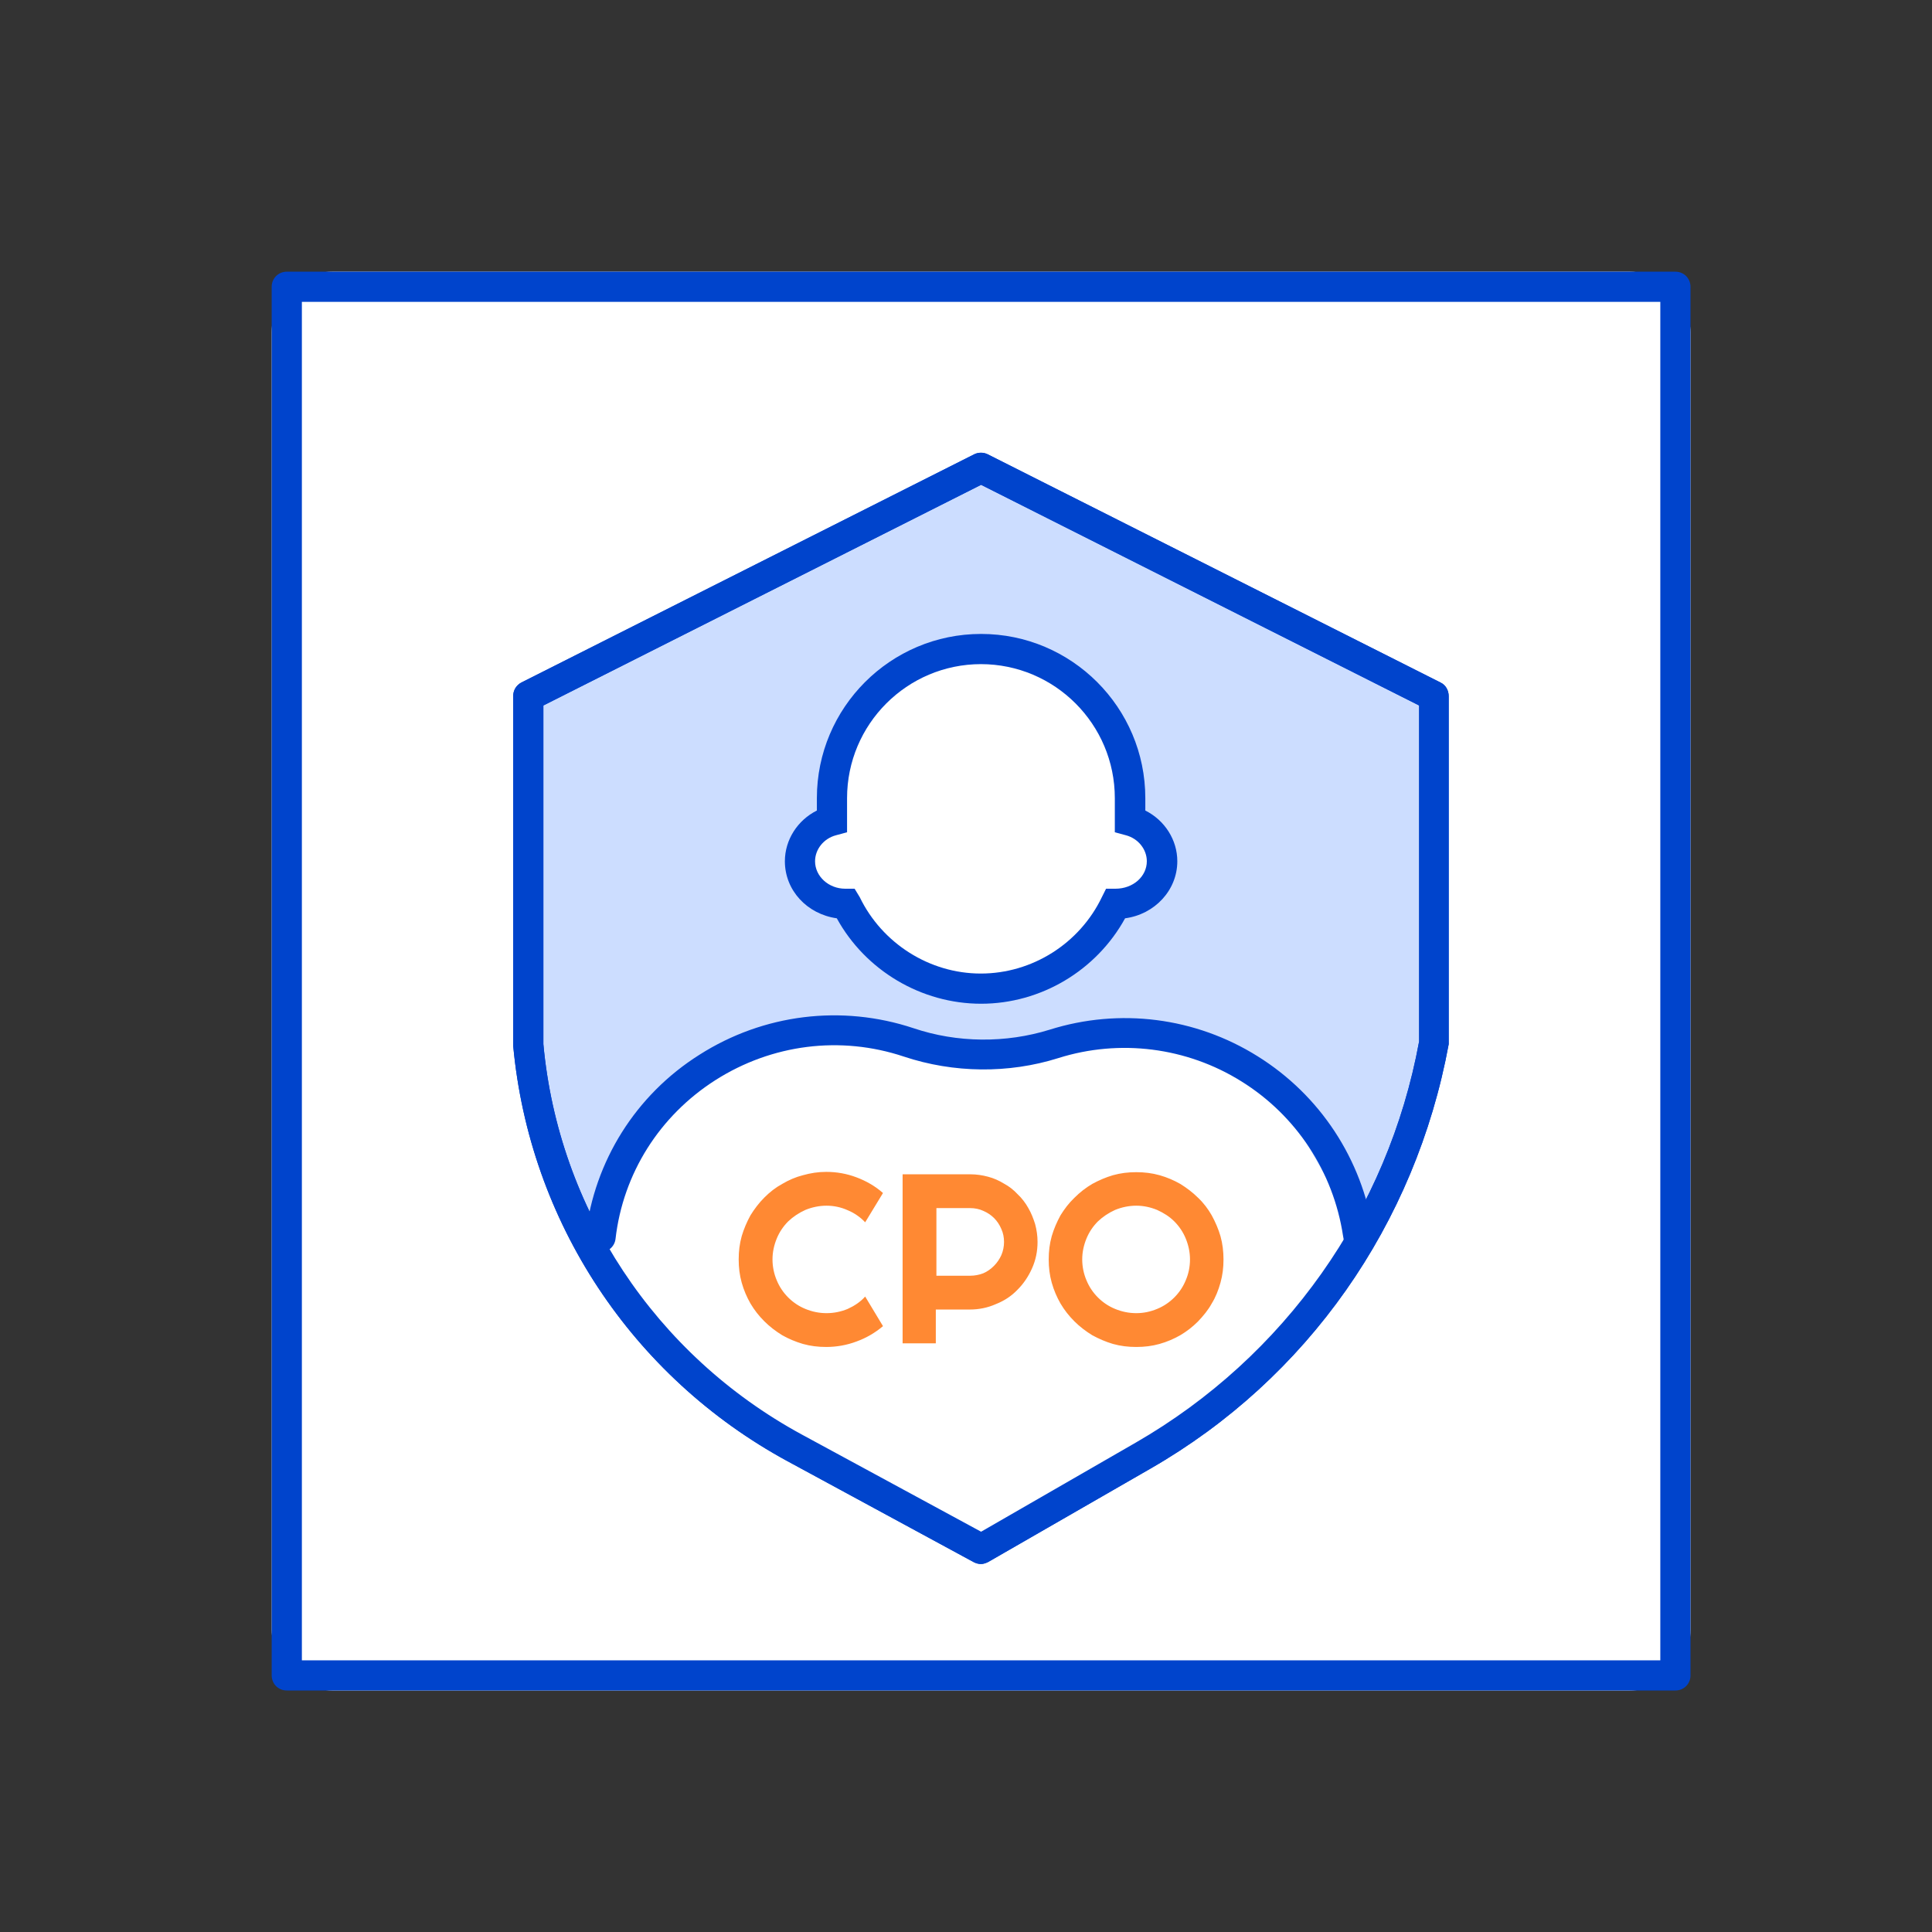
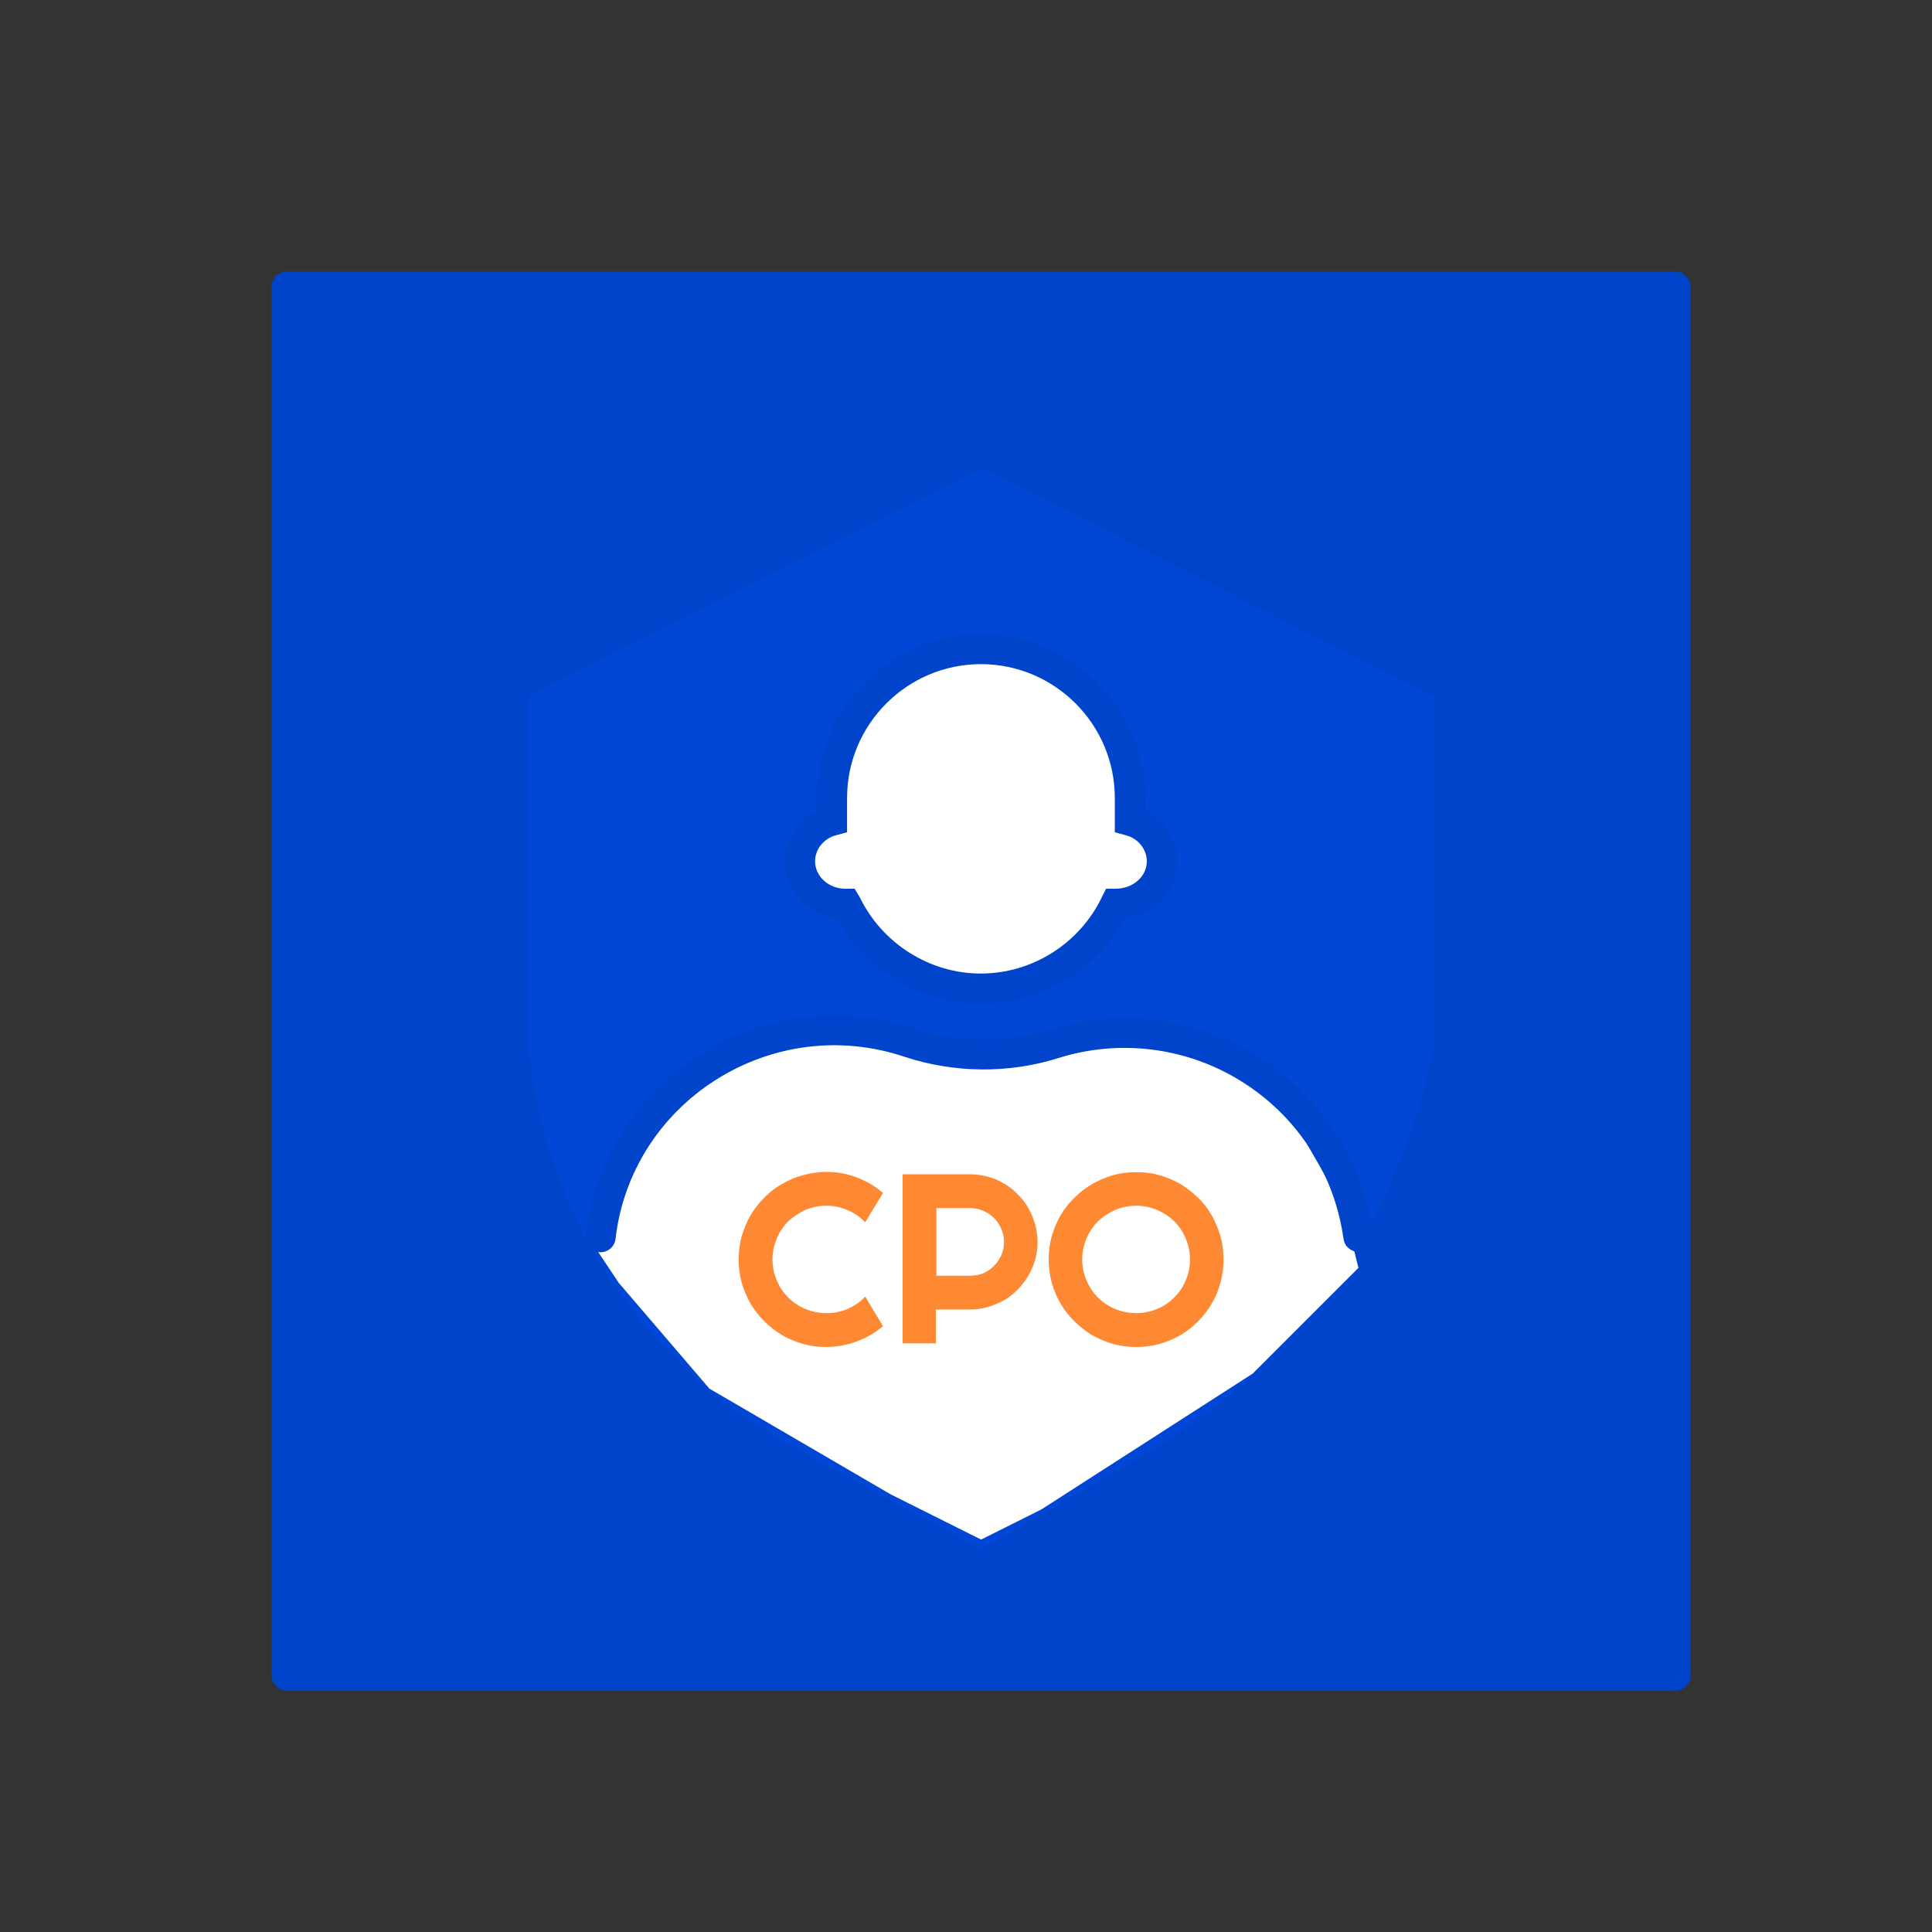
<svg xmlns="http://www.w3.org/2000/svg" width="64" height="64" viewBox="0 0 64 64" fill="none">
  <rect x="0" y="0" width="64" height="64" fill="#333333" stroke="none" />
-   <rect x="9" y="9" width="47" height="47" rx="2" fill="white" />
-   <path d="M55.5 56H9.5C9.22 56 9 55.78 9 55.5V9.5C9 9.22 9.22 9 9.5 9H55.5C55.78 9 56 9.22 56 9.5V55.5C56 55.78 55.78 56 55.5 56ZM10 55H55V10H10V55Z" fill="#0044CC" />
+   <path d="M55.5 56H9.5C9.22 56 9 55.78 9 55.5V9.5C9 9.22 9.22 9 9.5 9H55.5C55.78 9 56 9.22 56 9.5V55.5C56 55.78 55.78 56 55.5 56ZM10 55H55V10V55Z" fill="#0044CC" />
  <g opacity="0.2">
    <path d="M17.5 23.06L32.5 15.5L47.5 23.06V34.59C46.44 40.32 42.92 45.31 37.87 48.22L32.5 51.31L26.32 47.96C21.33 45.25 18.02 40.24 17.5 34.59V23.06Z" fill="#0055FF" />
  </g>
-   <path d="M32.5 51.81C32.42 51.81 32.34 51.79 32.26 51.75L26.08 48.4C20.93 45.6 17.54 40.46 17 34.64V23.06C17 22.87 17.1 22.7 17.27 22.61L32.27 15.05C32.41 14.98 32.58 14.98 32.72 15.05L47.72 22.61C47.89 22.69 47.99 22.87 47.99 23.06V34.59C46.89 40.57 43.3 45.67 38.11 48.65L32.74 51.74C32.66 51.78 32.58 51.81 32.49 51.81H32.5ZM18 23.37V34.59C18.5 40.03 21.7 44.88 26.56 47.52L32.5 50.74L37.62 47.79C42.55 44.95 45.98 40.11 47.01 34.5V23.37L32.5 16.06L18 23.37Z" fill="#0044CC" />
  <path d="M21.5 37L19.5 41L20.5 42.5L23.5 46L29.5 49.5L32.5 51L34.5 50L41.5 45.5L45 42L44.5 40L42.5 36.5L39.5 34.5H36.5L32 35L28 34L24 35L21.5 37Z" fill="white" />
  <g opacity="0.8">
    <path d="M29.25 43.93C28.99 44.15 28.7 44.32 28.37 44.44C28.05 44.56 27.71 44.62 27.37 44.62C27.1 44.62 26.85 44.59 26.6 44.52C26.36 44.45 26.12 44.35 25.91 44.23C25.7 44.1 25.5 43.95 25.32 43.77C25.14 43.59 24.99 43.4 24.86 43.18C24.74 42.97 24.64 42.74 24.57 42.49C24.5 42.24 24.47 41.99 24.47 41.72C24.47 41.45 24.5 41.2 24.57 40.95C24.64 40.71 24.74 40.48 24.86 40.26C24.99 40.05 25.14 39.85 25.32 39.67C25.5 39.49 25.69 39.34 25.91 39.22C26.13 39.09 26.36 38.99 26.6 38.93C26.85 38.86 27.1 38.82 27.37 38.82C27.72 38.82 28.05 38.88 28.37 39C28.69 39.12 28.99 39.29 29.25 39.52L28.66 40.49C28.5 40.32 28.3 40.18 28.08 40.09C27.86 39.99 27.62 39.94 27.38 39.94C27.14 39.94 26.9 39.99 26.68 40.08C26.46 40.18 26.28 40.3 26.11 40.46C25.95 40.62 25.82 40.81 25.73 41.03C25.64 41.25 25.59 41.48 25.59 41.72C25.59 41.96 25.64 42.2 25.73 42.41C25.82 42.63 25.95 42.82 26.11 42.98C26.27 43.14 26.46 43.27 26.68 43.36C26.9 43.45 27.13 43.5 27.38 43.5C27.63 43.5 27.86 43.45 28.08 43.36C28.3 43.26 28.5 43.13 28.66 42.95L29.25 43.93ZM31.02 40.02V42.26H32.14C32.29 42.26 32.44 42.23 32.57 42.18C32.71 42.12 32.82 42.04 32.93 41.93C33.03 41.83 33.11 41.71 33.17 41.58C33.23 41.44 33.26 41.29 33.26 41.14C33.26 40.99 33.23 40.84 33.17 40.71C33.11 40.57 33.03 40.45 32.93 40.35C32.83 40.25 32.71 40.17 32.57 40.11C32.44 40.05 32.29 40.02 32.14 40.02H31.02ZM31.02 44.5H29.9V38.9H32.14C32.35 38.9 32.54 38.93 32.73 38.98C32.92 39.03 33.1 39.11 33.26 39.21C33.43 39.3 33.58 39.42 33.71 39.56C33.85 39.69 33.97 39.85 34.06 40.01C34.16 40.18 34.23 40.36 34.29 40.55C34.34 40.74 34.37 40.93 34.37 41.14C34.37 41.45 34.31 41.74 34.19 42.01C34.07 42.28 33.91 42.52 33.71 42.72C33.51 42.93 33.27 43.09 32.99 43.2C32.72 43.32 32.43 43.38 32.12 43.38H31V44.5H31.02ZM40.53 41.72C40.53 41.99 40.5 42.24 40.43 42.49C40.36 42.74 40.27 42.97 40.14 43.18C40.02 43.4 39.86 43.59 39.69 43.77C39.51 43.95 39.32 44.1 39.1 44.23C38.89 44.35 38.66 44.45 38.41 44.52C38.16 44.59 37.91 44.62 37.64 44.62C37.37 44.62 37.12 44.59 36.87 44.52C36.63 44.45 36.4 44.35 36.18 44.23C35.97 44.1 35.77 43.95 35.59 43.77C35.41 43.59 35.26 43.4 35.13 43.18C35.01 42.97 34.91 42.74 34.84 42.49C34.77 42.24 34.74 41.99 34.74 41.72C34.74 41.45 34.77 41.2 34.84 40.95C34.91 40.71 35.01 40.48 35.13 40.26C35.26 40.05 35.41 39.85 35.59 39.68C35.77 39.5 35.96 39.35 36.18 39.22C36.4 39.1 36.63 39 36.87 38.93C37.12 38.86 37.37 38.83 37.64 38.83C37.91 38.83 38.16 38.86 38.41 38.93C38.66 39 38.89 39.1 39.1 39.22C39.31 39.35 39.51 39.5 39.69 39.68C39.87 39.85 40.02 40.05 40.14 40.26C40.26 40.48 40.36 40.71 40.43 40.95C40.5 41.2 40.53 41.46 40.53 41.72ZM39.42 41.72C39.42 41.48 39.37 41.25 39.28 41.03C39.19 40.81 39.06 40.62 38.9 40.46C38.74 40.3 38.55 40.18 38.33 40.08C38.11 39.99 37.88 39.94 37.64 39.94C37.4 39.94 37.16 39.99 36.94 40.08C36.72 40.18 36.54 40.3 36.37 40.46C36.21 40.62 36.08 40.81 35.99 41.03C35.9 41.25 35.85 41.48 35.85 41.72C35.85 41.96 35.9 42.2 35.99 42.41C36.08 42.63 36.21 42.82 36.37 42.98C36.53 43.14 36.72 43.27 36.94 43.36C37.16 43.45 37.39 43.5 37.64 43.5C37.89 43.5 38.11 43.45 38.33 43.36C38.55 43.27 38.74 43.14 38.9 42.98C39.06 42.82 39.19 42.63 39.28 42.41C39.37 42.2 39.42 41.97 39.42 41.72Z" fill="#FF6B00" />
  </g>
  <path fill-rule="evenodd" clip-rule="evenodd" d="M27.56 26.44C27.56 23.71 29.77 21.5 32.5 21.5C35.23 21.5 37.44 23.71 37.44 26.44V27.19C38.05 27.36 38.5 27.9 38.5 28.53C38.5 29.31 37.83 29.94 37 29.94H36.96C36.16 31.6 34.47 32.75 32.5 32.75C30.53 32.75 28.84 31.6 28.04 29.94H28C27.17 29.94 26.5 29.31 26.5 28.53C26.5 27.9 26.95 27.36 27.56 27.19V26.44Z" fill="white" />
  <path d="M32.5 33.25C30.52 33.25 28.67 32.15 27.72 30.42C26.73 30.28 26 29.49 26 28.53C26 27.82 26.42 27.17 27.06 26.85V26.44C27.06 23.44 29.5 21 32.5 21C35.5 21 37.94 23.44 37.94 26.44V26.85C38.58 27.17 39 27.82 39 28.53C39 29.49 38.25 30.29 37.27 30.42C36.32 32.15 34.48 33.25 32.5 33.25ZM32.5 22C30.05 22 28.06 23.99 28.06 26.44V27.57L27.69 27.67C27.28 27.78 27 28.14 27 28.53C27 29.03 27.45 29.44 28 29.44H28.31L28.48 29.72C29.22 31.25 30.79 32.25 32.49 32.25C34.19 32.25 35.76 31.26 36.5 29.72L36.64 29.44H36.95C37.54 29.44 37.99 29.03 37.99 28.53C37.99 28.14 37.71 27.78 37.3 27.67L36.93 27.57V26.44C36.93 23.99 34.94 22 32.49 22H32.5Z" fill="#0044CC" />
  <path d="M45 41.47C44.76 41.47 44.54 41.29 44.51 41.05L44.49 40.94C44.17 38.82 42.94 36.95 41.12 35.82C39.31 34.69 37.09 34.41 35.06 35.05C33.41 35.57 31.59 35.55 29.94 35C27.84 34.3 25.57 34.59 23.7 35.78C21.85 36.96 20.64 38.87 20.39 41.04C20.36 41.31 20.11 41.51 19.84 41.48C19.57 41.45 19.37 41.2 19.4 40.92C19.69 38.46 21.06 36.27 23.17 34.94C25.29 33.59 27.88 33.27 30.26 34.06C31.71 34.55 33.32 34.56 34.77 34.11C37.09 33.38 39.6 33.7 41.66 34.99C43.73 36.28 45.12 38.4 45.49 40.81L45.51 40.92C45.55 41.19 45.37 41.45 45.09 41.49C45.06 41.49 45.04 41.49 45.01 41.49L45 41.47Z" fill="#0044CC" />
-   <path d="M32.5 51.81C32.42 51.81 32.34 51.79 32.26 51.75L26.08 48.4C20.93 45.6 17.54 40.46 17 34.64V23.06C17 22.87 17.1 22.7 17.27 22.61L32.27 15.05C32.41 14.98 32.58 14.98 32.72 15.05L47.72 22.61C47.89 22.69 47.99 22.87 47.99 23.06V34.59C46.89 40.57 43.3 45.67 38.11 48.65L32.74 51.74C32.66 51.78 32.58 51.81 32.49 51.81H32.5ZM18 23.37V34.59C18.5 40.03 21.7 44.88 26.56 47.52L32.5 50.74L37.62 47.79C42.55 44.95 45.98 40.11 47.01 34.5V23.37L32.5 16.06L18 23.37Z" fill="#0044CC" />
</svg>